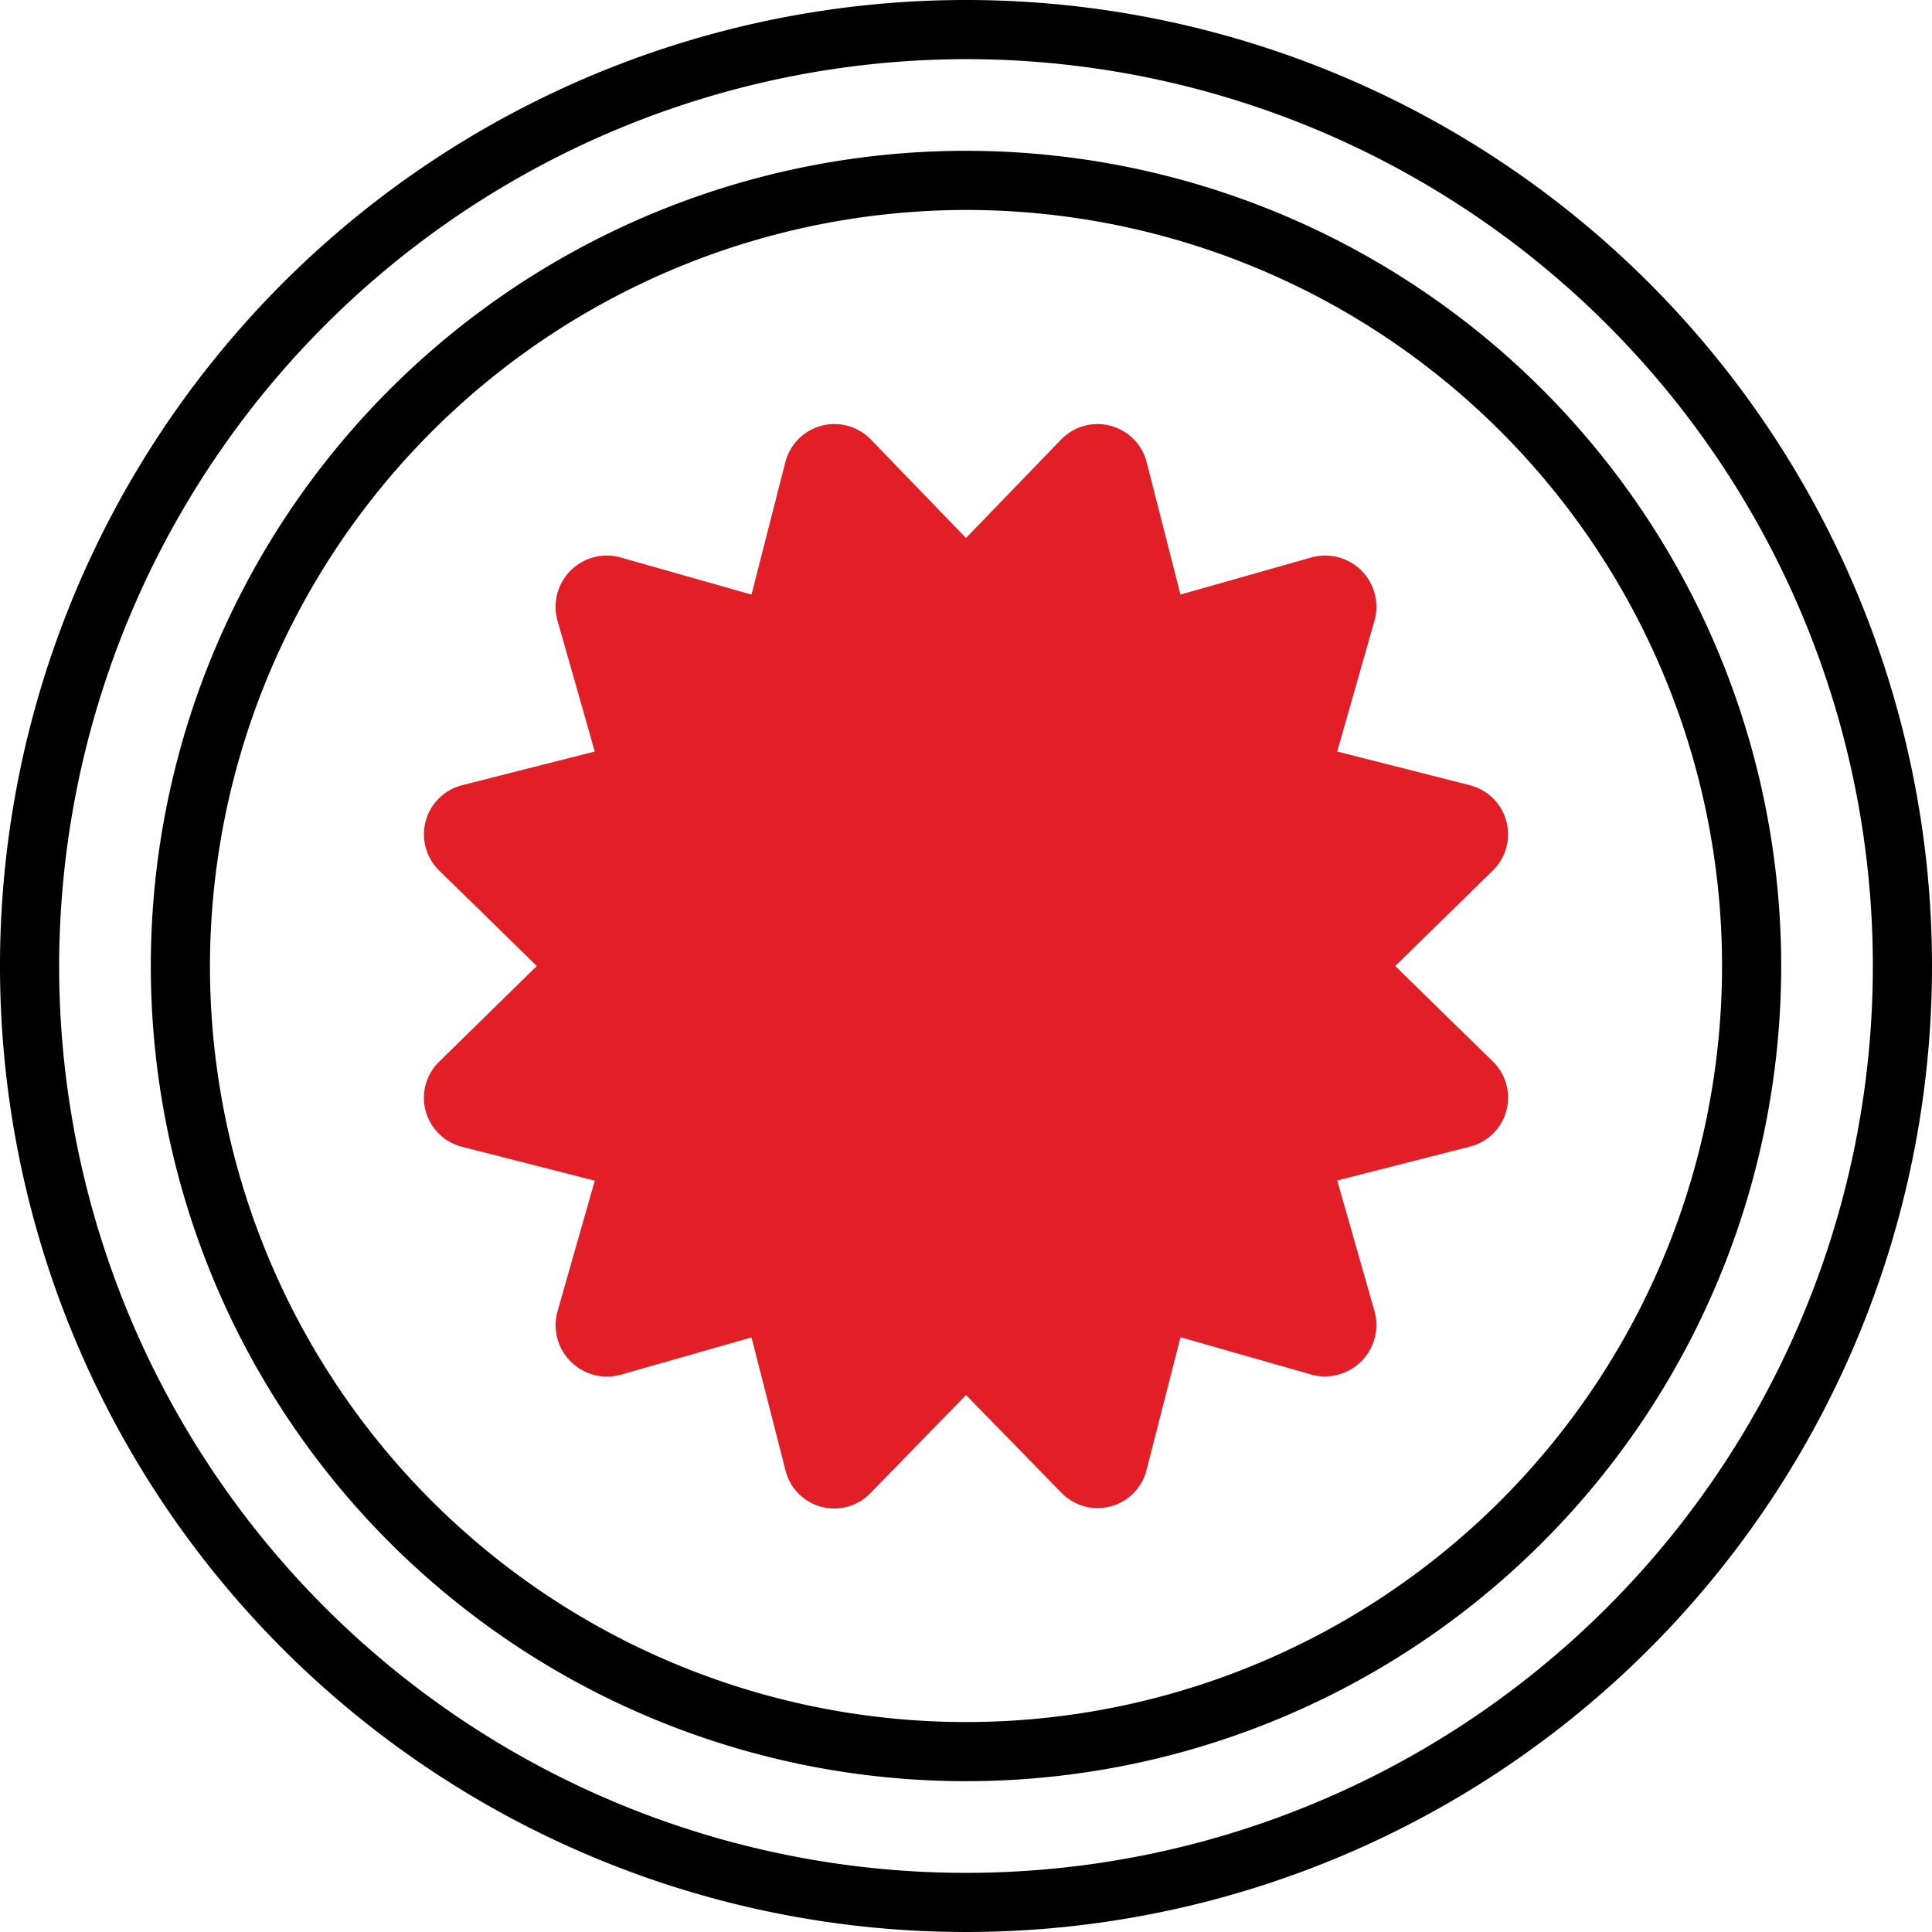
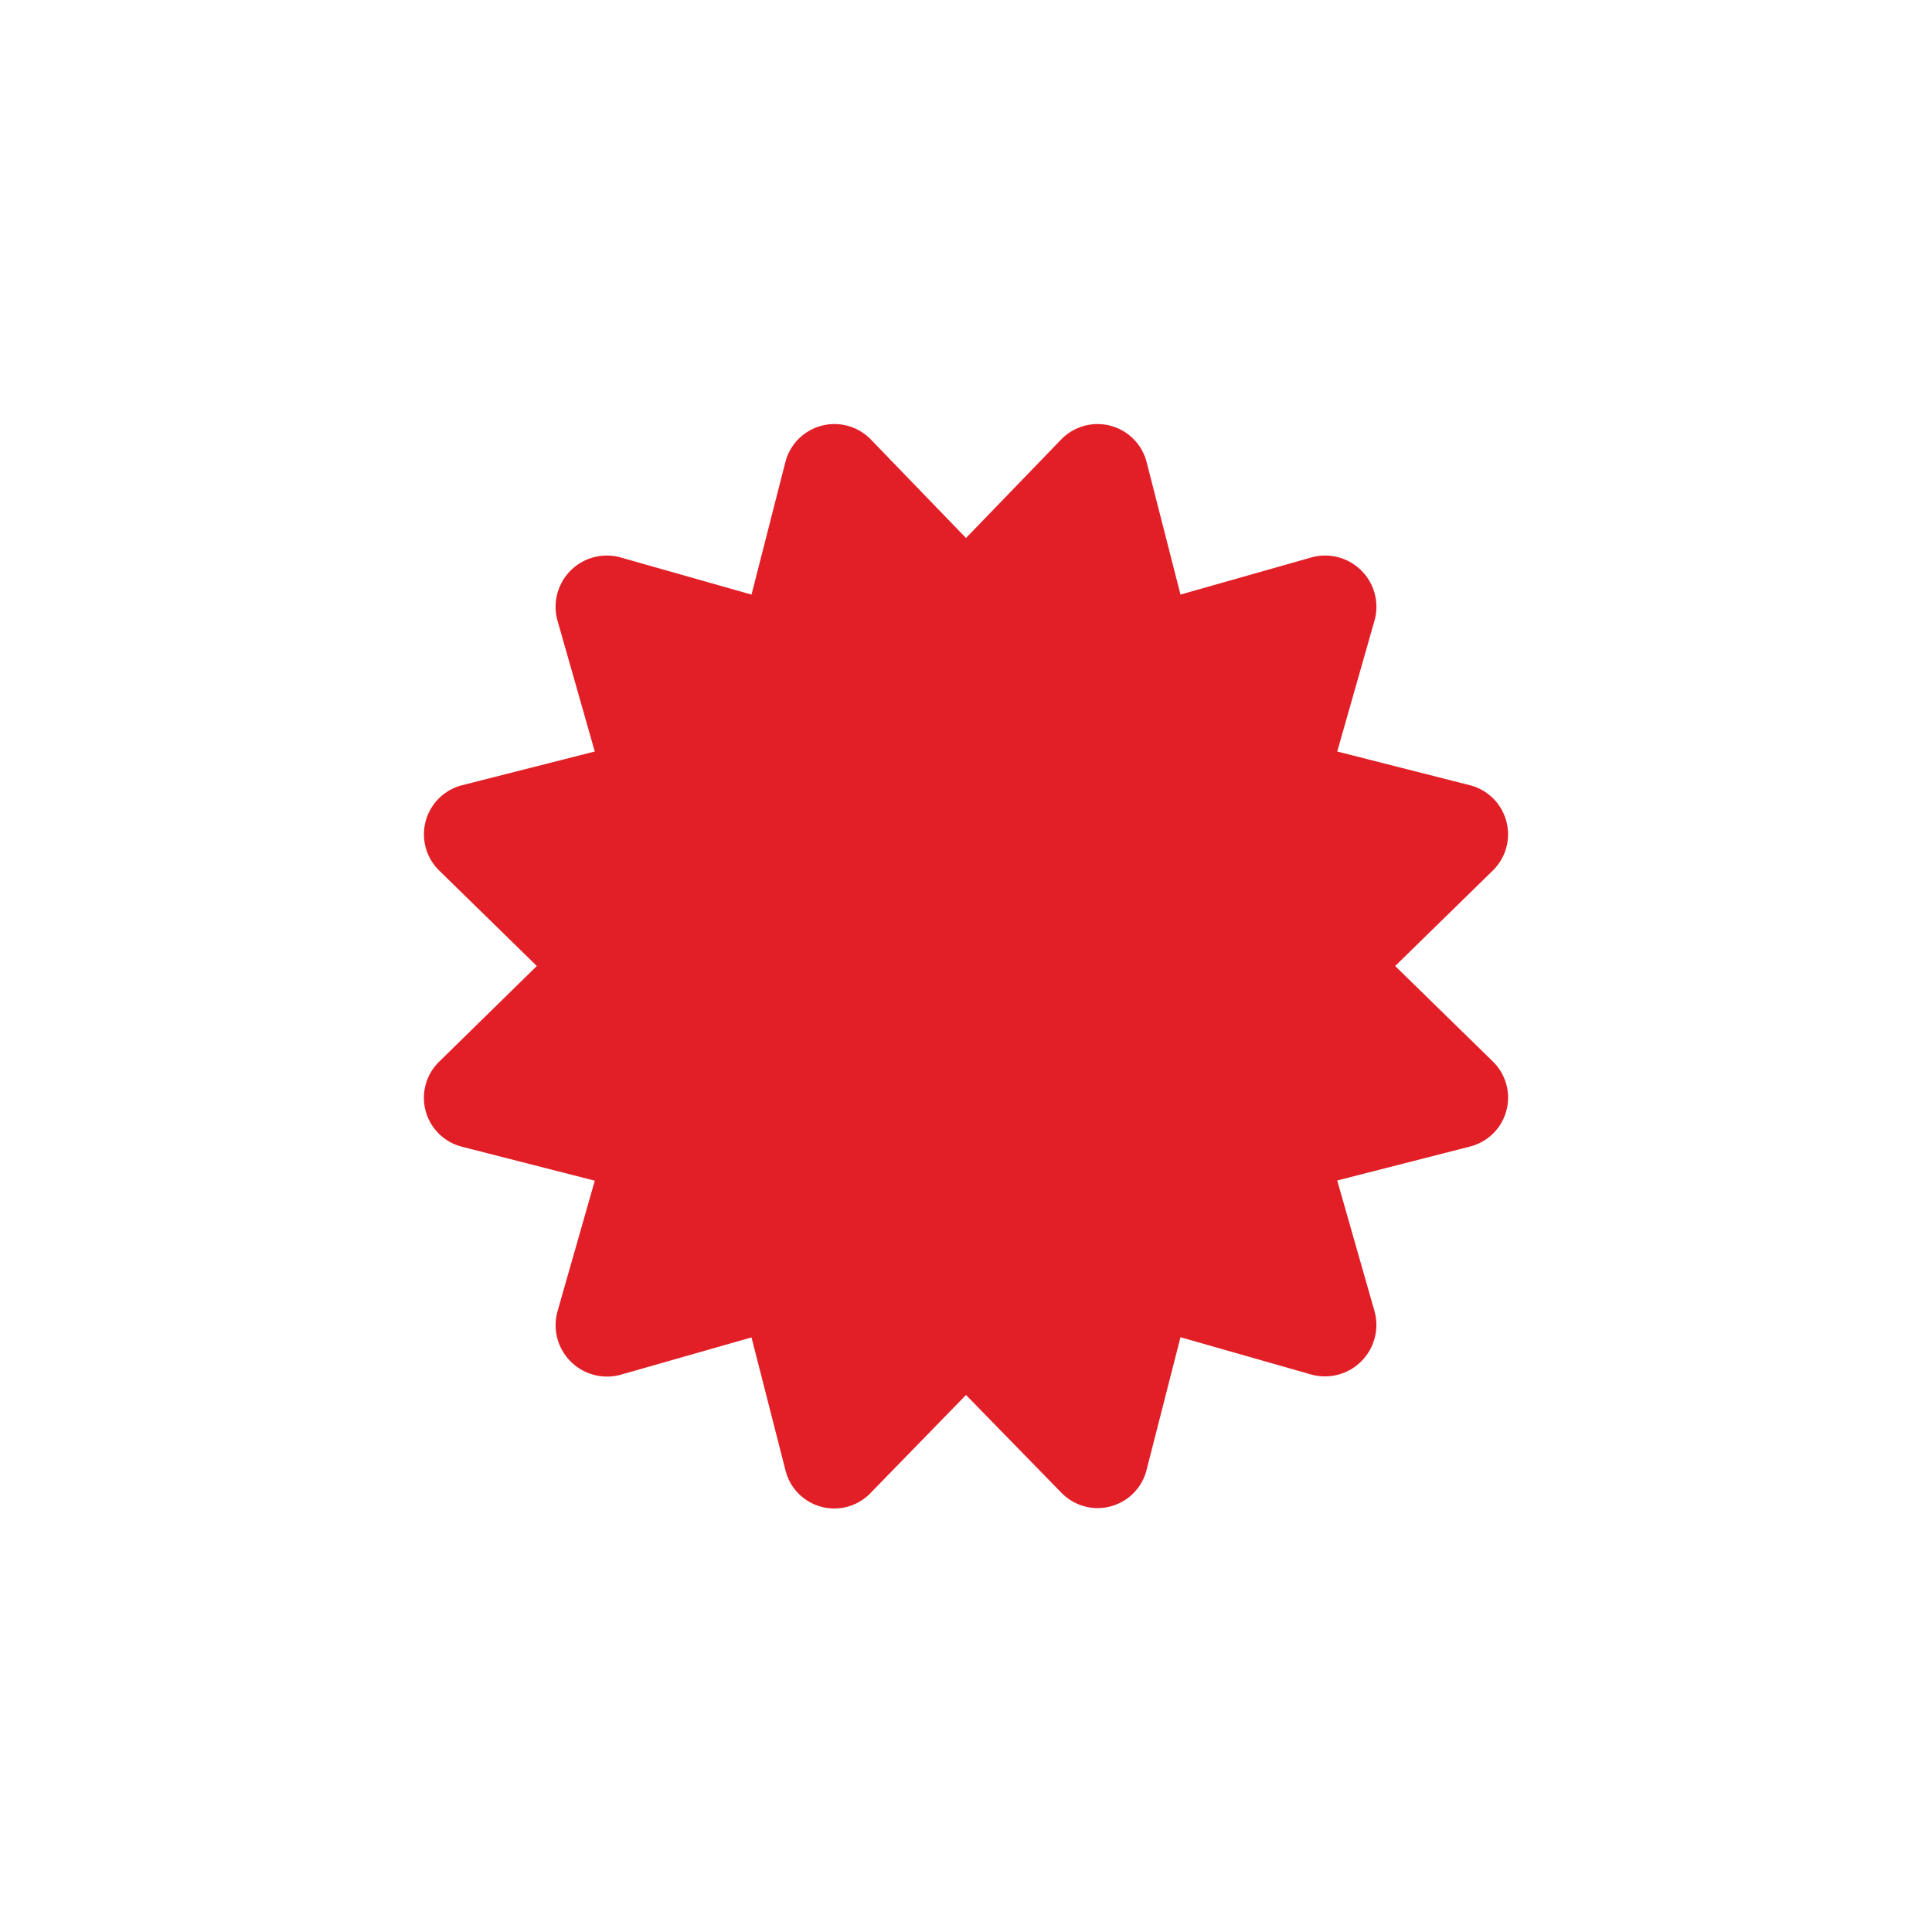
<svg xmlns="http://www.w3.org/2000/svg" viewBox="0 0 98 98">
  <defs>
    <style>.cls-1{fill:#e21f26;}</style>
  </defs>
  <g id="Layer_2" data-name="Layer 2">
    <g id="Layer_1-2" data-name="Layer 1">
      <path class="cls-1" d="M70.77,49l4.94-4.83a2.57,2.57,0,0,0-1.15-4.34l-6.73-1.71,1.9-6.67a2.6,2.6,0,0,0-3.19-3.18l-6.66,1.89-1.72-6.73a2.57,2.57,0,0,0-4.33-1.14l-4.83,5-4.83-5a2.57,2.57,0,0,0-4.33,1.14l-1.72,6.73-6.66-1.89a2.6,2.6,0,0,0-3.19,3.18l1.9,6.67-6.73,1.71a2.57,2.57,0,0,0-1.15,4.34L27.23,49l-4.94,4.84a2.56,2.56,0,0,0,1.15,4.33l6.73,1.72-1.9,6.66a2.61,2.61,0,0,0,3.19,3.19l6.66-1.9,1.72,6.73a2.55,2.55,0,0,0,4.33,1.15L49,70.76l4.83,4.95a2.56,2.56,0,0,0,4.33-1.15l1.72-6.73,6.66,1.9a2.61,2.61,0,0,0,3.19-3.19l-1.9-6.66,6.73-1.72a2.56,2.56,0,0,0,1.15-4.33L70.77,49Z" />
-       <path d="M49,3A46,46,0,1,1,3,49,46.06,46.06,0,0,1,49,3m0-3A49,49,0,1,0,98,49,49,49,0,0,0,49,0Z" />
-       <path d="M49,10.65A38.35,38.35,0,1,1,10.65,49,38.4,38.4,0,0,1,49,10.65m0-3A41.35,41.35,0,1,0,90.35,49,41.35,41.35,0,0,0,49,7.65Z" />
    </g>
  </g>
</svg>